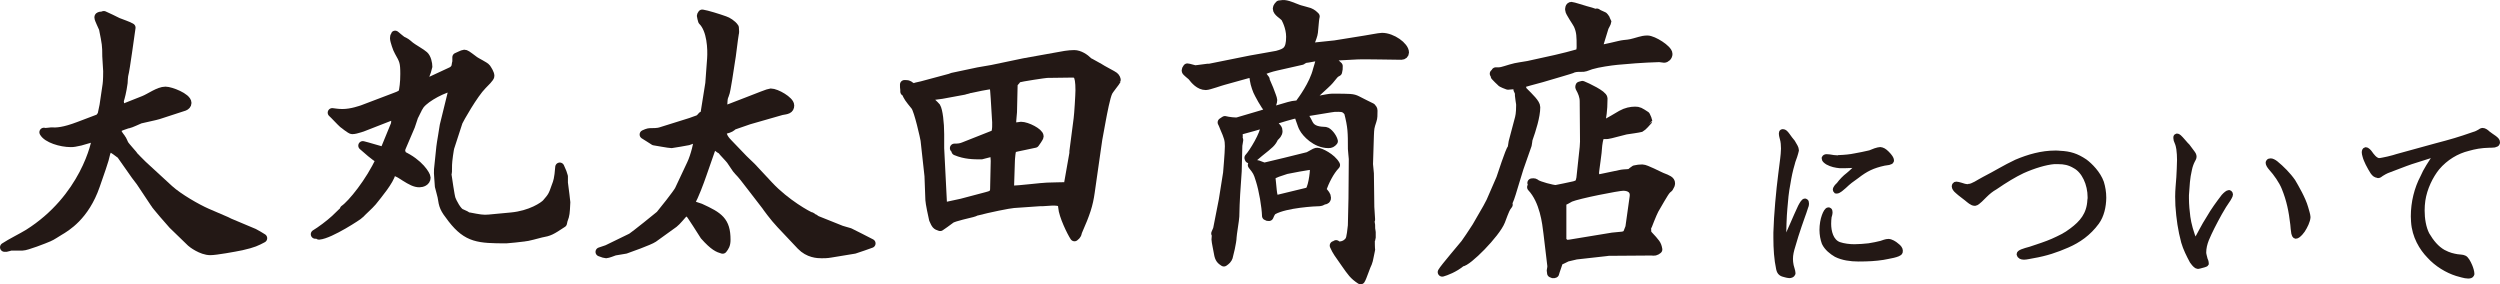
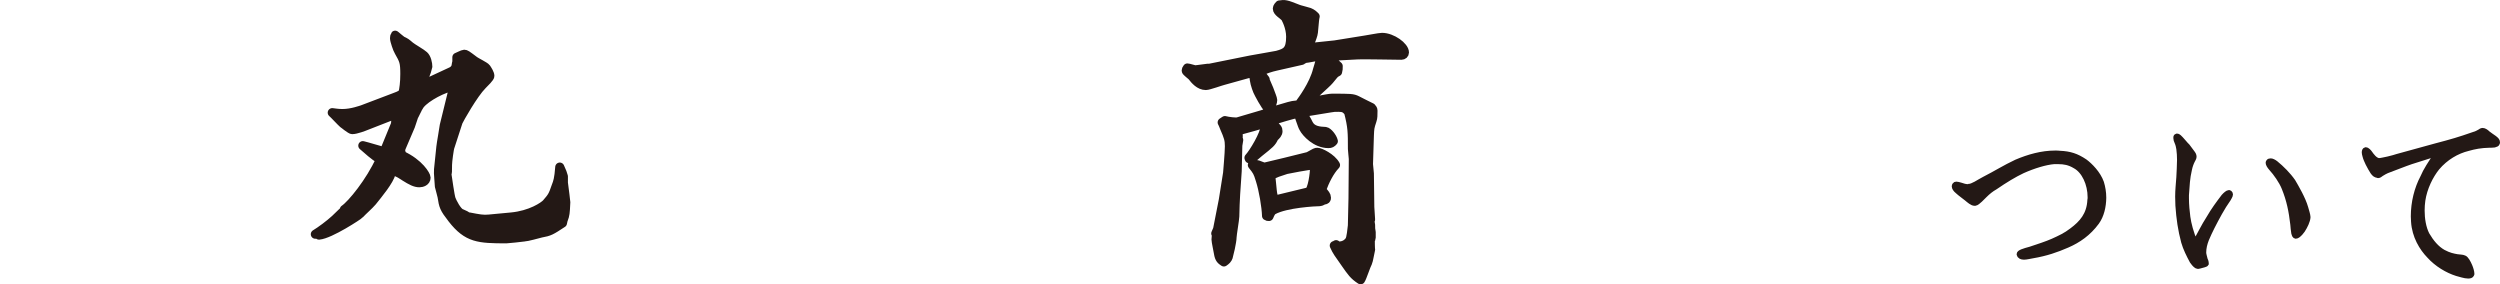
<svg xmlns="http://www.w3.org/2000/svg" version="1.1" id="レイヤー_1" x="0px" y="0px" viewBox="0 0 642.69 73.07" style="enable-background:new 0 0 642.69 73.07;" xml:space="preserve">
  <style type="text/css">
	.st0{fill:#231815;stroke:#231815;stroke-width:2.334;stroke-linecap:round;stroke-linejoin:round;}
	.st1{fill:#231815;stroke:#231815;stroke-width:1.174;stroke-miterlimit:10;}
</style>
  <g>
    <g>
      <g>
-         <path class="st0" d="M25.98,30.29l-0.08-0.31l0.31-0.31l0.54-2.57l0.78-5.29c0.16-0.93,0.16-3.27,0.16-3.5     c0-0.62-0.23-3.27-0.23-3.81c0-2.88-0.08-3.27-0.86-7.16c-0.16-0.47-1.17-2.41-1.17-2.88c0-0.31,0.47-0.31,0.93-0.31L26.68,4     c1.71,0.78,1.87,0.86,3.58,1.71c0.54,0.23,3.03,1.09,3.42,1.4c-0.31,1.87-1.4,10.5-1.87,12.21c-0.08,0.31-0.16,1.63-0.16,1.94     c-0.31,2.26-0.7,3.73-1.01,4.67l0.08,0.54c-0.16,0.31-0.23,0.47-0.23,0.93c0,0.23,0,0.31-0.08,0.78h0.54l6.07-2.41     c1.56-0.62,3.81-2.33,5.52-2.33c1.32,0,5.52,1.63,5.52,3.03c0,0.39-0.31,0.7-0.7,0.86l-6.69,2.18c-0.7,0.23-3.42,0.78-4.67,1.09     c-0.39,0.16-2.57,1.17-3.03,1.24c-0.23,0-2.96,0.86-2.96,1.32c0,0.86,0.16,1.17,1.17,2.49c0.16,0.16,0.62,1.24,0.7,1.4     c0.31,0.62,2.41,2.8,2.72,3.34c0.08,0.08,0.39,0.31,0.39,0.39l1.63,1.63l6.85,6.3c2.41,2.18,7.16,4.9,9.65,5.99l5.06,2.18     l0.78,0.39l6.3,2.65c0.47,0.23,1.79,1.01,2.26,1.32c-1.63,0.86-2.33,1.24-5.44,1.95c-1.87,0.39-6.61,1.24-8.01,1.24     c-2.26,0-4.74-1.94-4.9-2.1l-4.74-4.59c-0.39-0.39-4.43-5.06-4.59-5.45l-3.73-5.6l-1.24-1.63l-3.66-5.21     c-0.16-0.23-2.57-2.02-2.96-2.02c-0.31,0-0.7,0.62-1.01,1.32c-0.31,1.4-0.54,2.18-1.17,4.04l-1.56,4.51     c-2.72,7.86-7.55,10.66-9.26,11.67c-0.39,0.23-2.18,1.4-2.65,1.56c-1.24,0.54-5.83,2.33-6.85,2.33H2.8     c-0.23,0-0.93,0.31-1.09,0.31H1.17c1.63-1.09,4.51-2.49,6.15-3.5c14.31-9.02,17.58-23.41,17.5-25.05     c-1.01,0.39-3.73,1.09-4.12,1.24c-1.4,0.31-1.79,0.39-2.49,0.39c-2.57,0-6.07-1.09-6.92-2.65c0.47,0.16,1.48-0.08,1.79-0.08     c1.56,0.08,3.34,0,7.23-1.48L25.98,30.29z" />
        <path class="st0" d="M88.52,53.86c1.95-1.32,6.69-7.16,9.26-12.84c-1.63-1.01-3.27-2.49-4.51-3.58c0.78,0.16,5.06,1.48,5.37,1.48     c0.54,0,0.54-0.62,0.54-0.93l2.49-6.07l0.23-2.64l-0.31-0.08l-1.09,0.62l-6.38,2.49c-0.54,0.23-2.57,1.01-3.58,1.01     c-0.39,0-2.1-1.4-2.33-1.56c-0.47-0.39-2.33-2.41-2.8-2.8c0.78,0.08,1.4,0.23,2.64,0.23c2.41,0,4.82-0.93,5.13-1.01l8.4-3.19     c1.32-0.47,1.56-0.7,2.02-1.09c0.23-1.09,0.47-2.57,0.47-4.9c0-3.03-0.23-3.5-1.56-5.83c-0.31-0.47-1.09-2.72-1.09-3.34     c0-0.23,0.08-0.7,0.16-0.78c0.23,0.16,1.63,1.4,1.71,1.4c1.01,0.47,1.09,0.54,2.1,1.4c0.54,0.47,3.11,1.94,3.58,2.41     c0.7,0.62,1.01,2.02,1.01,2.96c0,0.08-0.62,2.02-0.78,2.33c-0.08,0.31-0.16,1.71-0.23,1.94l1.24-0.39l5.68-2.64     c0.39-0.16,1.4-0.7,1.4-1.95c0-0.08,0.16-0.54,0.16-0.7v-1.09c0.23-0.08,1.63-0.78,1.87-0.78c0.39,0,0.62,0.16,2.57,1.63     c0.47,0.39,2.8,1.48,3.11,1.94c0.31,0.47,0.93,1.4,0.93,2.02c0,0.39-1.32,1.71-1.95,2.33c-2.26,2.26-5.99,8.87-6.22,9.49     l-2.1,6.46c-0.16,0.39-0.62,3.66-0.62,4.59c0,1.79,0,1.95-0.16,2.33c0.16,1.01,0.78,5.6,1.09,6.46c0.23,0.7,1.56,3.34,2.57,3.66     c0.31,0.16,2.02,0.93,2.1,0.93c2.41,0.47,3.58,0.7,5.06,0.54l5.76-0.54c4.98-0.47,8.32-2.72,9.02-3.5     c1.4-1.63,1.63-1.87,2.49-4.43c0.39-1.01,0.7-1.79,0.93-4.9c0.54,1.17,0.78,1.79,0.93,2.41v1.63c0.23,1.63,0.62,4.9,0.62,4.98     c0,0.62-0.16,3.11-0.31,3.5c-0.39,1.17-0.47,1.32-0.54,1.87c-2.96,1.95-3.34,2.18-5.52,2.57c-0.62,0.16-3.73,1.01-4.36,1.01     c-0.39,0.08-4.36,0.47-4.51,0.47c-7.16,0-10.03-0.16-13.92-5.13c-2.18-2.8-2.26-3.27-2.64-5.68c-0.08-0.47-0.62-2.33-0.7-2.72     c0-0.39-0.31-3.73-0.23-4.12l0.62-5.99c0.08-0.86,0.78-4.67,0.86-5.45l2.1-8.56c0.08-0.08,0.16-0.39,0.16-0.47     c0-0.39-0.54-0.7-0.86-0.86c-2.88,0.78-7.31,3.34-8.01,5.13c-0.16,0.16-0.93,1.79-1.09,2.1c-0.23,0.31-0.78,2.33-0.93,2.64     l-2.49,5.83l-0.16,1.17l0.31,0.23v0.39c4.59,2.1,6.3,5.21,6.3,5.76c0,1.01-1.09,1.32-1.71,1.32c-1.09,0-2.1-0.54-3.73-1.56     c-1.94-1.32-2.41-1.32-3.03-1.4l-0.47,0.39c-0.54,2.1-3.35,5.45-4.9,7.39c-0.86,1.01-2.41,2.33-3.27,3.27     c-0.16,0.23-7.55,5.13-10.42,5.37l-0.16-0.31l-0.78,0.08c1.32-0.78,3.73-2.57,5.06-3.81c0.39-0.31,2.02-2.02,2.41-2.26V53.86z" />
-         <path class="st0" d="M156.11,64.13l6.22-3.03c0.7-0.39,7.16-5.6,7.39-5.83c0.54-0.62,4.51-5.6,4.9-6.46l3.11-6.61     c1.01-2.1,1.79-5.6,1.87-6.69c-0.86,0-1.09,0.08-2.8,0.7c-0.16,0-3.89,0.7-4.12,0.7c-0.7,0-3.89-0.62-4.51-0.7     c-0.39-0.31-2.26-1.4-2.57-1.63c1.01-0.47,1.32-0.47,1.71-0.47c0.54,0,1.79,0,2.49-0.23l7.7-2.41c0.31-0.08,1.87-0.7,2.18-0.78     c0.47-0.39,0.54-0.47,0.86-0.86c0.62-0.23,0.62-0.23,0.7-0.62l1.24-7.78l0.47-6.38c0.16-2.41,0-7.39-2.33-9.72     c-0.08-0.31-0.31-1.09-0.31-1.24s0.16-0.31,0.23-0.47c1.09,0.16,4.12,1.09,5.83,1.71c0.54,0.16,1.87,0.93,2.41,1.79     c0.08,0.93,0.08,1.24,0,1.48c-0.23,1.09-0.78,6.22-1.01,7.23c-0.23,1.32-1.09,7.62-1.48,8.4c-0.39,0.93-0.39,1.01-0.47,2.41     c-0.47,0.7-0.54,0.93-0.62,2.02c1.48-0.23,12.21-4.75,12.91-4.75c1.48,0,4.9,2.02,4.9,3.19c0,1.01-0.7,1.09-2.1,1.32l-8.4,2.41     l-4.04,1.4c-0.54,0.47-0.78,0.7-2.02,1.01c-0.23,0.08-0.86,0.23-0.86,0.47c0,1.4,0.86,2.41,1.63,3.19l3.89,4.05l2.1,2.02     l4.43,4.75c4.36,4.67,10.11,7.78,10.66,7.93c0.39,0.08,0.47,0.16,0.62,0.54h0.39l0.54,0.39l6.22,2.49     c0.16,0.08,2.02,0.62,2.33,0.7c0.31,0.16,4.67,2.33,5.52,2.8c-0.62,0.23-3.27,1.17-4.28,1.48l-6.15,1.01     c-0.86,0.16-1.71,0.16-2.26,0.16c-1.01,0-3.35-0.08-5.29-2.1l-5.21-5.52c-1.71-1.79-3.66-4.51-3.81-4.75l-3.66-4.75     c-1.63-2.1-2.41-3.19-3.58-4.36c-0.16-0.08-1.48-2.18-1.79-2.57c-0.31-0.47-2.1-2.26-2.33-2.64c-0.47-0.16-1.94-1.48-2.26-1.63     c-0.23,0.47-1.01,2.72-1.17,3.19l-1.63,4.67c-0.78,2.26-2.02,5.52-2.96,7.23c-0.08,0.16-0.08,0.31-0.08,0.62l2.57,0.86     c4.75,2.18,6.61,3.34,6.61,8.17c0,1.32-0.39,1.79-0.86,2.41c-1.09-0.31-2.18-0.7-4.67-3.5c-0.23-0.31-3.42-5.52-4.2-6.3     c-0.39,0.16-1.24,0.47-1.4,0.7c-0.16,0.16-1.71,2.02-2.26,2.41l-5.29,3.81c-1.01,0.7-6.46,2.64-7.16,2.88     c-0.39,0.08-2.41,0.39-2.8,0.47c-0.39,0.16-1.87,0.7-2.18,0.7c-0.23,0-0.78-0.16-1.56-0.47L156.11,64.13z" />
-         <path class="st0" d="M237.02,22.04l7.23-1.94l0.62-0.23l6.61-1.4l3.58-0.62l8.17-1.71l8.25-1.48c1.56-0.31,3.27-0.62,4.67-0.62     c1.32,0,2.72,0.93,3.58,1.79c0.16,0.16,3.11,1.71,3.66,2.1c0.47,0.31,2.64,1.4,3.03,1.71c0.39,0.31,0.54,0.78,0.54,1.01     c0,0.16-1.87,2.41-2.1,2.96c-0.62,1.24-1.4,5.44-1.71,7.08l-0.93,5.06c-0.16,0.93-0.54,3.89-0.86,5.99l-1.09,7.62     c-0.47,3.34-1.17,5.44-3.19,10.03c-0.08,0.16-0.23,0.86-0.31,0.93c-0.16,0.16-0.31,0.39-0.54,0.54     c-0.78-1.17-2.88-5.45-3.03-7.62c-0.08-1.24-0.47-1.56-2.64-1.56c-0.39,0-2.18,0.16-2.49,0.16c-0.78,0-0.86,0-1.87,0.08     l-5.6,0.39c-1.24,0.08-6.53,1.17-9.49,1.95c-0.16,0-0.93,0.39-1.09,0.39c-0.54,0.16-4.9,1.09-5.6,1.63     c-0.93,0.7-2.33,1.71-2.72,1.95c-1.01-0.31-1.09-0.47-1.71-1.87c-0.16-0.54-0.93-4.43-0.93-4.9l-0.23-6.22l-1.01-9.18     c-0.08-0.62-1.63-7.62-2.49-8.79c-1.71-2.1-1.87-2.33-2.41-3.58l-0.31-0.16v-0.47c-0.08-0.54-0.08-0.7-0.08-1.32     c0.23,0,0.86,0,1.09,0.16c0.08,0.08,1.01,0.7,1.09,0.7s0.39-0.08,0.86-0.23L237.02,22.04z M242.55,53.24l4.67-1.01l6.46-1.71     c1.32-0.31,2.02-0.7,2.02-1.94l0.16-7.23l-0.08-1.24c-0.31-0.54-0.31-0.7-0.31-1.09c-0.08,0-2.96,0.78-3.03,0.78     c-2.18,0-4.28,0-6.69-1.01c0-0.39,0-0.47-0.39-0.7c1.09,0,1.63-0.08,2.41-0.39l7.86-3.11c0.78-0.31,0.62-3.34,0.54-4.12     l-0.31-5.13c-0.23-3.42-0.23-3.58-1.01-3.58c-0.62,0-4.59,0.78-5.44,1.01c-0.23,0-1.24,0.39-1.4,0.39l-5.91,1.09     c-0.93,0.16-3.34,0.47-4.2,0.39l-0.23,0.23c0.7,0.39,2.8,2.41,2.96,2.64c0.54,0.86,0.93,4.05,0.93,7v3.58     c0,0.62,0.7,13.3,0.7,13.85v1.24L242.55,53.24z M274.6,47.79l1.48-8.4v-0.47l1.09-8.4c0.16-1.09,0.47-6.22,0.47-7.31     c0-4.51-0.86-4.43-2.26-4.43l-6.15,0.08c-0.54,0-6.69,0.93-7.7,1.24c-0.23,0.39-0.54,0.78-0.78,1.01     c-0.31,0.23-0.31,0.54-0.31,0.78l-0.16,6.92c-0.08,0.62-0.31,3.5-0.23,4.05c0.39-0.08,2.1-0.39,2.41-0.39     c1.56,0,4.67,1.63,4.67,2.57c0,0.31-0.93,1.56-1.09,1.79c-0.54,0.16-5.06,1.01-5.68,1.24c-0.47,0.16-0.62,3.11-0.62,3.27     l-0.23,7.08c0.23,0.16,0.54,0.47,0.78,0.47c1.4,0,7.93-0.78,8.87-0.78c0.86,0,4.36-0.16,5.13-0.08L274.6,47.79z" />
        <path class="st0" d="M321.46,15.43c0.86-0.16,6.69-1.17,6.92-1.24c2.26-0.62,3.42-1.17,3.42-4.74c0-2.49-1.24-4.82-1.48-5.06     c-0.54-0.62-1.95-1.32-1.95-2.18c0-0.39,0.47-0.86,0.54-0.93c1.4-0.23,1.71-0.16,4.67,1.01c0.47,0.23,2.57,0.7,2.96,0.86     c0.78,0.31,1.17,0.7,1.56,1.09c-0.16,0.54-0.16,0.93-0.47,4.2c0,0.23-0.54,1.94-0.78,2.26c-0.39,0.86-0.54,1.01-0.54,1.24     c0,0.08,0.08,0.23,0.16,0.31l6.69-0.7l7.7-1.24c0.7-0.08,3.73-0.7,4.43-0.7c2.57,0,5.76,2.33,5.76,3.89c0,0.39-0.31,0.7-0.78,0.7     l-5.6-0.08c-0.62,0-4.98-0.08-5.91,0l-7.31,0.39c-0.08,0-0.23,0.16,0.08,0.39c1.4,1.09,2.02,1.63,2.49,2.1     c0,0.7,0,0.86-0.16,1.48c-0.86,0.39-0.93,0.7-2.18,2.18c-0.47,0.62-5.76,5.29-6.15,5.76c1.09-0.08,5.83-1.17,6.85-1.17     c4.82,0,5.37,0,6.46,0.54c0.54,0.31,3.58,1.79,3.73,1.87c0.23,0.23,0.39,0.47,0.39,0.78c0,1.09,0,1.87-0.23,2.49     c-0.62,1.87-0.62,2.02-0.7,3.97l-0.23,7.31l0.23,2.41l0.08,6.3c0,1.71,0,2.57,0.23,5.52l-0.23,0.31     c0.08,0.31,0.23,0.78,0.23,1.01c0,0.86,0,1.17,0.16,1.94v1.4c0,0.16-0.23,0.78-0.23,0.86c0,0.23,0,1.87,0.08,2.18     c-0.16,0.54-0.54,2.96-0.78,3.42c-0.39,0.62-1.4,3.81-1.79,4.36c-1.79-1.17-2.33-2.02-3.81-4.12c-1.95-2.8-2.26-3.11-2.96-4.67     l0.31,0.08l0.16-0.31l0.54,0.39c0.93-0.08,1.63-0.16,2.41-0.86c0.78-0.7,0.86-1.09,1.24-4.43l0.16-7l0.08-10.11     c0-0.39-0.23-2.18-0.23-2.57c0-4.28,0-5.68-1.01-9.57c-0.78-0.86-1.17-1.17-2.57-1.17c-1.01,0-1.17,0-2.1,0.16l-7.16,1.17     l-0.16,0.23c1.01,1.32,1.09,1.48,1.71,2.72c0.86,1.71,2.72,1.87,4.36,1.94c0.62,0.08,1.79,1.48,2.02,2.49     c-0.39,0.47-0.7,0.62-1.24,0.62c-3.27,0-5.76-2.8-6.38-3.97c-0.39-0.54-1.17-3.34-1.48-3.81c-1.32,0.23-5.21,1.4-6.92,1.95v0.31     c1.63,1.56,1.79,1.71,1.79,2.33s-0.47,1.09-1.01,1.56c-0.62,1.4-1.09,1.71-3.81,3.89c-0.31,0.23-1.56,1.4-2.02,1.63h-0.54     l-0.08-0.23c1.17-1.24,4.12-6.15,4.12-8.01c0-0.23-0.23-0.54-0.39-0.78c-0.47,0.16-4.82,1.4-5.52,1.56c-0.86,0-0.93,0-1.24,0.31     c0.31,0.93,0.31,1.17,0.23,1.87l0.16,0.47l-0.23,1.4l-0.16,6.61l-0.39,5.76c-0.08,0.62-0.23,5.13-0.23,5.91     c0,0.62-0.7,4.67-0.7,5.37c0,1.01-0.86,4.75-0.93,4.9c-0.23,0.7-0.62,1.01-1.17,1.4c-0.7-0.47-1.17-0.78-1.4-2.26     c-0.08-0.54-0.62-3.03-0.62-3.5c0-0.47,0.08-0.86,0.16-1.4l-0.23-0.16l0.47-1.09l1.48-7.55l1.09-6.85c0-0.08,0.47-5.21,0.47-6.92     s-0.23-2.41-1.32-4.9c-0.08-0.23-0.39-1.01-0.54-1.24l0.7-0.47c0.86,0.23,2.8,0.47,3.35,0.31l6.07-1.79     c1.4-0.39,7.47-2.49,8.71-2.49c0.47,0,0.78-0.16,2.1-0.54l-0.78-0.16c0.23-0.31,3.42-4.51,4.36-8.4     c0.08-0.31,0.62-1.94,0.62-2.26c0-0.47-0.16-1.17-0.62-1.17c-0.31,0-2.41,0.47-3.27,0.54c-0.16,0.08-0.7,0.39-0.78,0.47     l-6.53,1.48c-1.48,0.31-2.96,0.86-4.36,1.4c0.23,0.39,0.31,0.54,1.48,2.02c0,0.08,1.94,4.82,1.94,5.29     c0,0.54-0.31,1.17-0.54,1.95l-0.62,0.16c-0.62-0.31-2.57-4.05-2.72-4.43c-0.47-1.17-0.93-2.57-0.93-3.97l-0.39-0.62l-1.24,0.16     l-6.15,1.71c-0.7,0.16-3.89,1.32-4.59,1.32c-1.63,0-2.8-1.4-3.58-2.41c-0.23-0.23-1.48-1.17-1.48-1.4c0-0.23,0.08-0.39,0.31-0.7     c0.31,0,1.71,0.47,2.02,0.47c0.54,0,2.88-0.39,3.11-0.39h0.54L321.46,15.43z M330.33,41.72c0.62-0.16,6.07-1.56,6.15-1.56     c1.63-0.93,1.79-1.01,2.18-1.01c0.7,0,3.66,1.4,4.67,3.27c-1.56,1.63-2.8,4.2-3.58,6.38l0.08,0.16c0.78,0.86,1.17,1.32,1.17,1.87     c0,0.39-0.08,0.54-0.78,0.62c-0.16,0.08-0.7,0.39-0.93,0.39c-1.09,0-8.71,0.39-11.98,2.18c-0.54,0.31-0.78,0.93-1.09,1.63     c-0.31,0-0.39,0-0.62-0.16c-0.08-2.41-0.78-6.61-1.63-9.26c-0.62-2.02-0.78-2.26-2.02-3.81c0.08,0,0.62-0.16,0.93-0.16     c0.39,0,1.94,0.78,2.26,0.7L330.33,41.72z M336.32,49.35c1.09-0.23,1.63-5.06,1.63-6.15c0-0.47-0.08-0.54-0.23-0.78     c-1.24,0-6.77,1.09-7.08,1.17c-2.18,0.7-2.49,0.78-3.97,1.56c0.08,0.47,0.31,3.19,0.39,3.81c0.23,2.18,0.62,2.49,1.56,2.26     L336.32,49.35z" />
-         <path class="st0" d="M382.37,53.47l0.86-1.63l2.57-5.91c0.31-0.78,2.26-7.08,2.96-7.93l0.23-1.48l1.63-6.15     c0.31-1.09,0.31-2.96,0.31-3.42c0-0.39-0.31-1.94-0.31-2.33c0-0.78,0-0.86-0.39-1.63v-1.32c-0.39,0-2.18,0.23-2.57,0.23     c-0.23-0.08-1.71-0.62-1.79-0.86c-0.31-0.23-1.09-1.09-1.48-1.48l0.23-0.39l-0.47-0.23h0.39v-0.47c1.32,0.08,1.56-0.08,3.89-0.78     c1.48-0.47,3.27-0.62,4.43-0.86l7.08-1.56c2.1-0.47,3.81-0.93,6.07-1.56c0.47-0.39,0.47-1.56,0.47-1.71c0-2.57,0-3.89-0.78-5.6     c-0.31-0.7-2.18-3.27-2.18-3.89c0-0.23,0-0.86,0.47-0.86c0.23,0,3.19,0.93,3.5,1.01c0.47,0.08,2.41,0.7,2.8,0.86l0.23-0.16     c0.39,0.31,0.54,0.31,1.71,0.86c0.08,0,0.86,1.17,0.86,1.24c0,0.31-0.62,1.32-0.7,1.56c-0.16,0.39-0.7,2.41-0.86,2.8     c-0.08,0.39-0.62,1.87-0.62,2.1c0,0.08,0.23,0.62,0.23,0.78c1.01,0.08,5.37-1.17,6.3-1.24c1.71-0.16,1.94-0.23,4.12-0.86     c0.54-0.16,1.24-0.31,1.94-0.31c1.48,0,5.29,2.41,5.29,3.58c0,0.62-0.54,1.09-1.01,1.09c-0.08,0-1.09-0.16-1.24-0.16     c-1.01,0-5.29,0.23-6.15,0.31l-4.67,0.39c-1.63,0.16-4.9,0.62-6.69,1.17c-0.31,0.08-1.63,0.62-1.87,0.62c-1.24,0-2.1,0-2.72,0.23     c-0.23,0.16-1.87,0.62-2.88,0.93l-5.29,1.56c-0.93,0.23-5.45,1.48-5.83,1.63l0.47,0.23c0.47,1.32,0.47,1.48,0.62,1.56     c1.71,1.71,3.27,3.19,3.27,4.12c0,2.33-1.09,5.76-1.95,8.17c-0.08,0.23-0.16,1.24-0.23,1.48l-2.1,5.99     c-0.31,0.86-1.56,5.21-2.02,6.61c-0.16,0.62-0.54,1.56-0.78,2.1c-0.16,0.23-0.08,0.62,0,0.7c-0.62,0.78-0.78,1.09-1.94,4.2     c-1.24,3.19-8.64,10.66-10.11,10.58c-1.87,1.56-4.05,2.33-4.9,2.57c0.54-1.01,5.52-6.77,5.91-7.31c1.87-2.64,2.72-4.12,2.96-4.43     L382.37,53.47z M406.41,45.85l0.86-8.01l0.08-1.4l-0.08-10.42c0-1.24-0.47-2.41-1.09-3.5c-0.08-0.08-0.08-0.23,0-0.39l0.62-0.16     c1.17,0.47,5.29,2.41,5.29,3.34c0,3.27-0.39,4.98-0.54,5.91c0.16,0.47,0.16,0.54,0.16,1.01c1.32-0.47,1.71-0.7,5.13-2.72     c1.24-0.7,2.49-0.93,3.5-0.93c0.93,0,1.17,0.16,2.72,1.17c0.08,0.23,0.54,1.17,0.54,1.24s-1.56,1.71-1.79,1.79     c-0.54,0.16-3.27,0.54-3.81,0.62c-0.47,0.08-4.43,1.17-4.67,1.17c-0.16,0-1.79,0-1.94,0.16c-0.39,0.39-0.7,2.72-0.7,3.11     c0,1.01-0.78,6.07-0.78,6.53c0,0.16,0.08,1.24,0.16,1.71c0.31,0,1.01-0.08,1.71-0.23l5.21-1.09c0.31-0.08,1.95-0.08,2.18-0.23     c0.16-0.16,0.93-0.78,1.09-0.86c0.62-0.16,1.32-0.23,1.95-0.23c0.86,0,4.2,1.79,4.98,2.1c1.63,0.62,2.26,0.93,2.26,1.56     c0,0.31-0.08,0.54-0.47,1.17c-0.86,0.62-1.09,1.09-3.66,5.52c-0.47,0.78-2.02,4.75-2.02,4.9c0,0.54,0,1.32,0.31,1.63     c2.1,2.26,2.33,2.49,2.57,3.81c-0.62,0.47-0.78,0.47-1.63,0.39l-11.05,0.08l-0.62,0.08l-7.7,0.86c0,0-2.41,0.62-2.49,0.62     c-0.31,0.16-1.71,0.86-2.02,0.93c-0.08,0.54-0.93,2.72-1.01,3.19c-0.39,0.16-0.47,0.08-0.78-0.08c0-0.08-0.08-0.47-0.08-0.62     c0.08-0.47,0.16-0.86,0.16-1.17l-1.01-8.48c-0.31-2.57-0.93-8.32-4.2-11.82c0.16-0.23,0.23-0.39,0.23-0.54     c0-0.16-0.08-0.39-0.16-0.54c0.62-0.08,0.7,0,1.01,0.23c0.7,0.54,4.28,1.48,5.13,1.48c0,0,4.36-0.86,4.82-1.01     c0.62-0.16,0.93-0.39,1.32-0.62L406.41,45.85z M414.65,60.94c0.39-0.08,2.41-0.16,2.8-0.31c0.31-0.08,0.78-0.31,0.86-0.39     l0.7-1.79l1.09-7.78c0.31-2.02-1.17-2.8-2.8-2.8c-1.32,0-11.59,2.02-13.61,2.88c-0.31,0.23-1.87,1.01-2.18,1.09v10.11     c0.86,0.78,1.01,1.01,2.26,0.78L414.65,60.94z" />
      </g>
    </g>
    <g>
      <g>
        <g>
          <g>
-             <path class="st1" d="M464.19,53.44c-0.53,1.72-1.01,2.78-1.6,4.62c-0.59,1.72-1.13,3.43-1.6,5.09       c-0.41,1.3-0.65,2.31-0.65,3.44c0,0.53,0.06,1.07,0.18,1.66c0.06,0.41,0.47,1.42,0.47,1.95c0,0.12,0,0.18-0.06,0.24       c-0.12,0.3-0.53,0.47-0.95,0.47c-0.3,0-0.65-0.12-0.95-0.18c-1.12-0.24-1.6-0.53-1.84-1.6c-0.53-2.43-0.71-5.21-0.71-7.99       c0-0.47,0-0.89,0-1.36c0.12-4.56,0.71-10.84,1.24-14.92c0.47-3.97,0.65-4.62,0.71-6.57c0-0.06,0-0.12,0-0.18       c0-0.71-0.06-1.72-0.3-2.49c-0.06-0.24-0.24-0.83-0.24-1.3c0-0.18,0.06-0.41,0.18-0.47c0.06-0.06,0.24-0.06,0.3-0.06       c0.36,0,0.71,0.3,1.18,0.95s0.83,1.18,1.36,1.78c0.53,0.89,0.95,1.54,0.95,2.07c0,0.06,0,0.06,0,0.12       c-0.06,0.36-0.24,0.83-0.42,1.48c-0.18,0.59-0.47,1.18-0.59,1.78c-0.59,2.01-0.83,3.2-1.18,5.33       c-0.41,2.07-0.59,4.03-0.77,6.34c-0.18,1.9-0.3,5.21-0.3,8.82c0,0.12,0,0.18,0,0.3c1.01-2.43,1.6-3.91,2.19-5.15       c0.65-1.6,1.36-3.02,2.01-4.5c0.42-0.77,0.83-1.48,1.18-1.48c0.12,0,0.18,0,0.24,0.06c0.18,0.06,0.24,0.35,0.24,0.59       C464.48,52.61,464.37,53.09,464.19,53.44z M488.53,64.87c-0.3,0.71-3.02,1.07-4.44,1.36c-1.89,0.3-3.79,0.41-6.28,0.41h-0.06       c-2.01,0-4.09-0.3-5.75-1.13c-1.12-0.65-2.43-1.66-3.08-3.02c-0.36-0.95-0.59-2.19-0.59-3.38c0-1.3,0.24-2.67,0.59-3.61       c0.3-0.83,0.71-1.6,1.12-1.6c0.12,0,0.18,0,0.24,0.06c0.18,0.06,0.24,0.35,0.24,0.59c0,0.47-0.18,1.01-0.24,1.18       c-0.06,0.47-0.12,1.12-0.12,1.78c0,2.01,0.59,4.5,2.61,5.27c1.18,0.41,2.67,0.59,3.97,0.59c1.24,0,2.43-0.12,3.67-0.24       c1.12-0.18,2.31-0.41,3.2-0.65c0.53-0.18,1.24-0.47,1.84-0.47c0,0,0,0,0.06,0c0.59,0,1.54,0.53,2.13,1.07       c0.59,0.41,0.95,0.95,0.95,1.36C488.59,64.63,488.53,64.75,488.53,64.87z M486.28,41.42c-0.06,0.18-0.3,0.3-0.71,0.41       c-0.47,0.06-0.95,0.12-1.18,0.18c-2.96,0.65-4.68,1.48-7.05,3.32c-1.36,0.95-2.01,1.42-3.26,2.61       c-0.47,0.41-1.36,1.24-1.9,1.24c-0.06,0-0.18-0.06-0.24-0.06c-0.12-0.12-0.18-0.24-0.18-0.36c0-0.41,0.53-1.01,0.89-1.3       c0.65-0.89,1.54-1.84,2.49-2.55c0.95-0.77,1.36-1.3,2.9-2.55c-1.6,0.24-2.78,0.3-3.97,0.3c-0.3,0-0.71,0-1.07,0       c-1.12-0.12-2.13-0.3-3.2-0.89c-0.47-0.3-0.89-0.65-0.89-0.95c0-0.12,0-0.18,0-0.24c0.12-0.24,0.36-0.36,0.65-0.36       c0.24,0,0.47,0.06,0.77,0.06c0.71,0.12,1.42,0.24,2.07,0.24c0.12,0,0.18,0,0.24-0.06c1.54-0.06,2.96-0.18,4.32-0.47       c1.01-0.18,2.49-0.47,3.73-0.77c0.24-0.06,0.71-0.3,1.36-0.53c0.53-0.18,1.07-0.3,1.3-0.3c0.59,0.06,1.07,0.3,1.78,1.01       c0.77,0.77,1.18,1.42,1.18,1.78C486.34,41.24,486.28,41.36,486.28,41.42z" />
            <path class="st1" d="M539.08,57.17c-2.13,2.9-4.74,4.68-7.58,5.92c-2.84,1.24-5.45,2.13-8.88,2.72       c-0.77,0.12-1.66,0.36-2.31,0.36c-0.65,0-1.18-0.24-1.24-0.71c-0.06-0.06-0.06-0.06-0.06-0.12c0-0.53,1.24-0.89,2.96-1.36       c1.96-0.65,4.15-1.36,5.75-2.07c1.83-0.83,3.26-1.48,4.86-2.72c2.55-1.9,4.44-4.03,4.62-7.76c0.06-0.24,0.06-0.53,0.06-0.71       c0-3.43-1.54-6.75-3.85-7.99c-1.48-0.89-2.78-1.12-4.26-1.12c-0.36,0-0.71,0-1.12,0c-2.13,0.18-5.15,1.07-8.05,2.37       c-2.13,1.01-4.38,2.37-7.05,4.2c-0.95,0.53-1.83,1.24-2.66,2.07c-0.53,0.47-1.78,1.95-2.49,2.07c-0.06,0-0.12,0-0.18,0       c-0.65,0-1.42-0.71-2.07-1.24c-0.71-0.59-1.54-1.13-2.31-1.84c-0.59-0.47-0.89-0.95-0.89-1.36c0-0.12,0.06-0.24,0.12-0.36       c0.12-0.18,0.24-0.24,0.47-0.24c0.3,0,0.65,0.12,1.12,0.24c0.65,0.24,1.3,0.41,1.84,0.41c0.12,0,0.18,0,0.24-0.06       c0.47,0,1.12-0.3,1.78-0.65c0.65-0.41,1.48-0.83,2.19-1.24c3.02-1.54,5.21-2.96,8.23-4.38c3.2-1.36,6.57-2.31,10.01-2.31       c0.42,0,0.83,0,1.24,0.06c2.55,0.12,4.26,0.65,6.46,2.13c1.36,1.01,3.43,3.08,4.26,5.45c0.36,1.18,0.59,2.49,0.59,3.91       C540.86,53.09,540.33,55.46,539.08,57.17z" />
            <path class="st1" d="M572.92,51.19c-1.6,2.25-2.96,4.86-4.15,7.17c-1.01,2.13-2.19,4.15-2.19,6.57c0,0.47,0.24,1.12,0.35,1.66       c0.12,0.18,0.3,0.77,0.3,1.07c0,0.06,0,0.12,0,0.18c-0.12,0.24-1.01,0.41-1.42,0.53c-0.3,0.06-0.53,0.18-0.77,0.18       c-0.18,0-0.3-0.12-0.47-0.18c-0.36-0.24-0.89-0.89-1.07-1.18c-0.83-1.54-1.72-3.32-2.19-4.97c-0.83-3.14-1.24-5.92-1.48-9.36       c0-0.83-0.06-1.66-0.06-2.31c0-1.72,0.18-3.2,0.3-4.97c0.06-1.54,0.18-2.96,0.18-4.5c0-0.89-0.06-1.9-0.18-2.78       c-0.06-0.47-0.24-1.24-0.47-1.72c-0.18-0.36-0.3-0.77-0.3-1.12c0-0.24,0-0.41,0.18-0.47c0.06-0.06,0.12-0.06,0.18-0.06       c0.41,0,0.77,0.47,1.07,0.77c0.59,0.59,1.07,1.3,1.66,1.84c0.47,0.65,0.95,1.24,1.24,1.66c0.3,0.41,0.47,0.65,0.47,1.13       c0,0.3-0.3,0.77-0.42,1.01c-0.3,0.59-0.59,1.36-0.77,2.25c-0.53,2.25-0.59,4.03-0.77,6.57c0,0.3,0,0.59,0,0.83       c0,1.6,0.18,3.44,0.36,4.8c0.24,1.72,0.83,4.03,1.84,6.4c1.01-1.78,2.07-4.03,3.49-6.22c1.12-1.95,2.43-3.73,3.79-5.51       c0.47-0.53,1.07-1.01,1.36-1.01c0.12,0,0.18,0,0.24,0.06c0.18,0.18,0.24,0.3,0.24,0.47C573.45,50.42,573.03,50.9,572.92,51.19z        M591.98,59.25c-0.83,1.18-1.48,1.54-1.78,1.54c-0.36-0.06-0.41-0.3-0.59-0.89c-0.12-0.59-0.18-1.6-0.24-2.19       c-0.41-3.49-0.95-6.22-2.25-9.42c-0.65-1.6-2.07-3.67-3.32-5.03c-0.47-0.53-0.77-1.07-0.77-1.42c0-0.12,0.06-0.24,0.12-0.3       c0.12-0.18,0.3-0.24,0.59-0.24c0.36,0,0.83,0.24,1.3,0.59c1.6,1.3,3.32,3.02,4.5,4.74c0.83,1.42,2.61,4.44,3.26,6.75       c0.18,0.59,0.59,1.95,0.59,2.43C593.35,56.82,592.64,58.24,591.98,59.25z" />
            <path class="st1" d="M642.04,36.86c-0.06,0.24-0.36,0.36-0.77,0.47c-0.47,0.06-0.89,0.06-1.3,0.06       c-2.25,0.06-3.79,0.36-5.45,0.83c-2.9,0.71-5.74,2.37-7.94,4.97c-1.66,2.07-3.2,5.15-3.67,8.35c-0.12,0.83-0.18,1.72-0.18,2.61       c0,2.07,0.36,4.38,1.24,6.1c1.18,2.01,2.49,3.55,4.15,4.5c1.54,0.83,2.61,1.01,3.55,1.18c0.65,0.12,1.36,0.06,1.84,0.3       c0.53,0.18,1.07,1.18,1.48,2.13c0.3,0.71,0.53,1.54,0.53,2.01c0,0.12,0,0.18-0.06,0.24c-0.12,0.3-0.47,0.41-0.95,0.41       c-0.95,0-2.19-0.47-2.96-0.65c-2.43-0.77-5.15-2.37-7.11-4.56c-1.9-1.95-3.79-5.03-4.03-8.82c0-0.47-0.06-0.95-0.06-1.36       c0-3.61,0.89-7.17,2.43-10.07c0.77-1.84,2.01-3.67,3.55-5.98c-2.67,0.89-4.56,1.42-6.51,2.07c-1.6,0.53-4.21,1.6-6.16,2.31       c-0.47,0.18-0.89,0.47-1.42,0.77c-0.3,0.24-0.59,0.47-0.89,0.47c-0.06,0-0.06,0-0.12-0.06c-0.53-0.06-0.89-0.3-1.3-0.89       c-0.47-0.77-0.77-1.24-1.24-2.19c-0.3-0.65-0.59-1.24-0.77-1.95c-0.12-0.41-0.18-0.71-0.18-0.95c0-0.35,0.12-0.65,0.36-0.71       c0.06,0,0.12,0,0.12,0c0.36,0,0.83,0.53,1.01,0.77c0.53,0.77,1.36,1.9,2.31,2.01h0.06c0.41,0,1.42-0.24,2.25-0.41       c1.07-0.24,2.01-0.53,2.37-0.65c3.2-0.89,6.99-1.9,9.89-2.72c4.26-1.12,5.92-1.6,9.83-2.96c0.71-0.18,1.12-0.47,1.48-0.65       c0.24-0.18,0.53-0.36,0.77-0.36c0.06,0,0.06,0,0.06,0c0.42,0,0.95,0.36,1.36,0.77c0.53,0.41,1.07,0.77,1.66,1.18       c0.53,0.41,0.83,0.71,0.83,1.12C642.1,36.68,642.1,36.74,642.04,36.86z" />
          </g>
        </g>
      </g>
    </g>
  </g>
</svg>